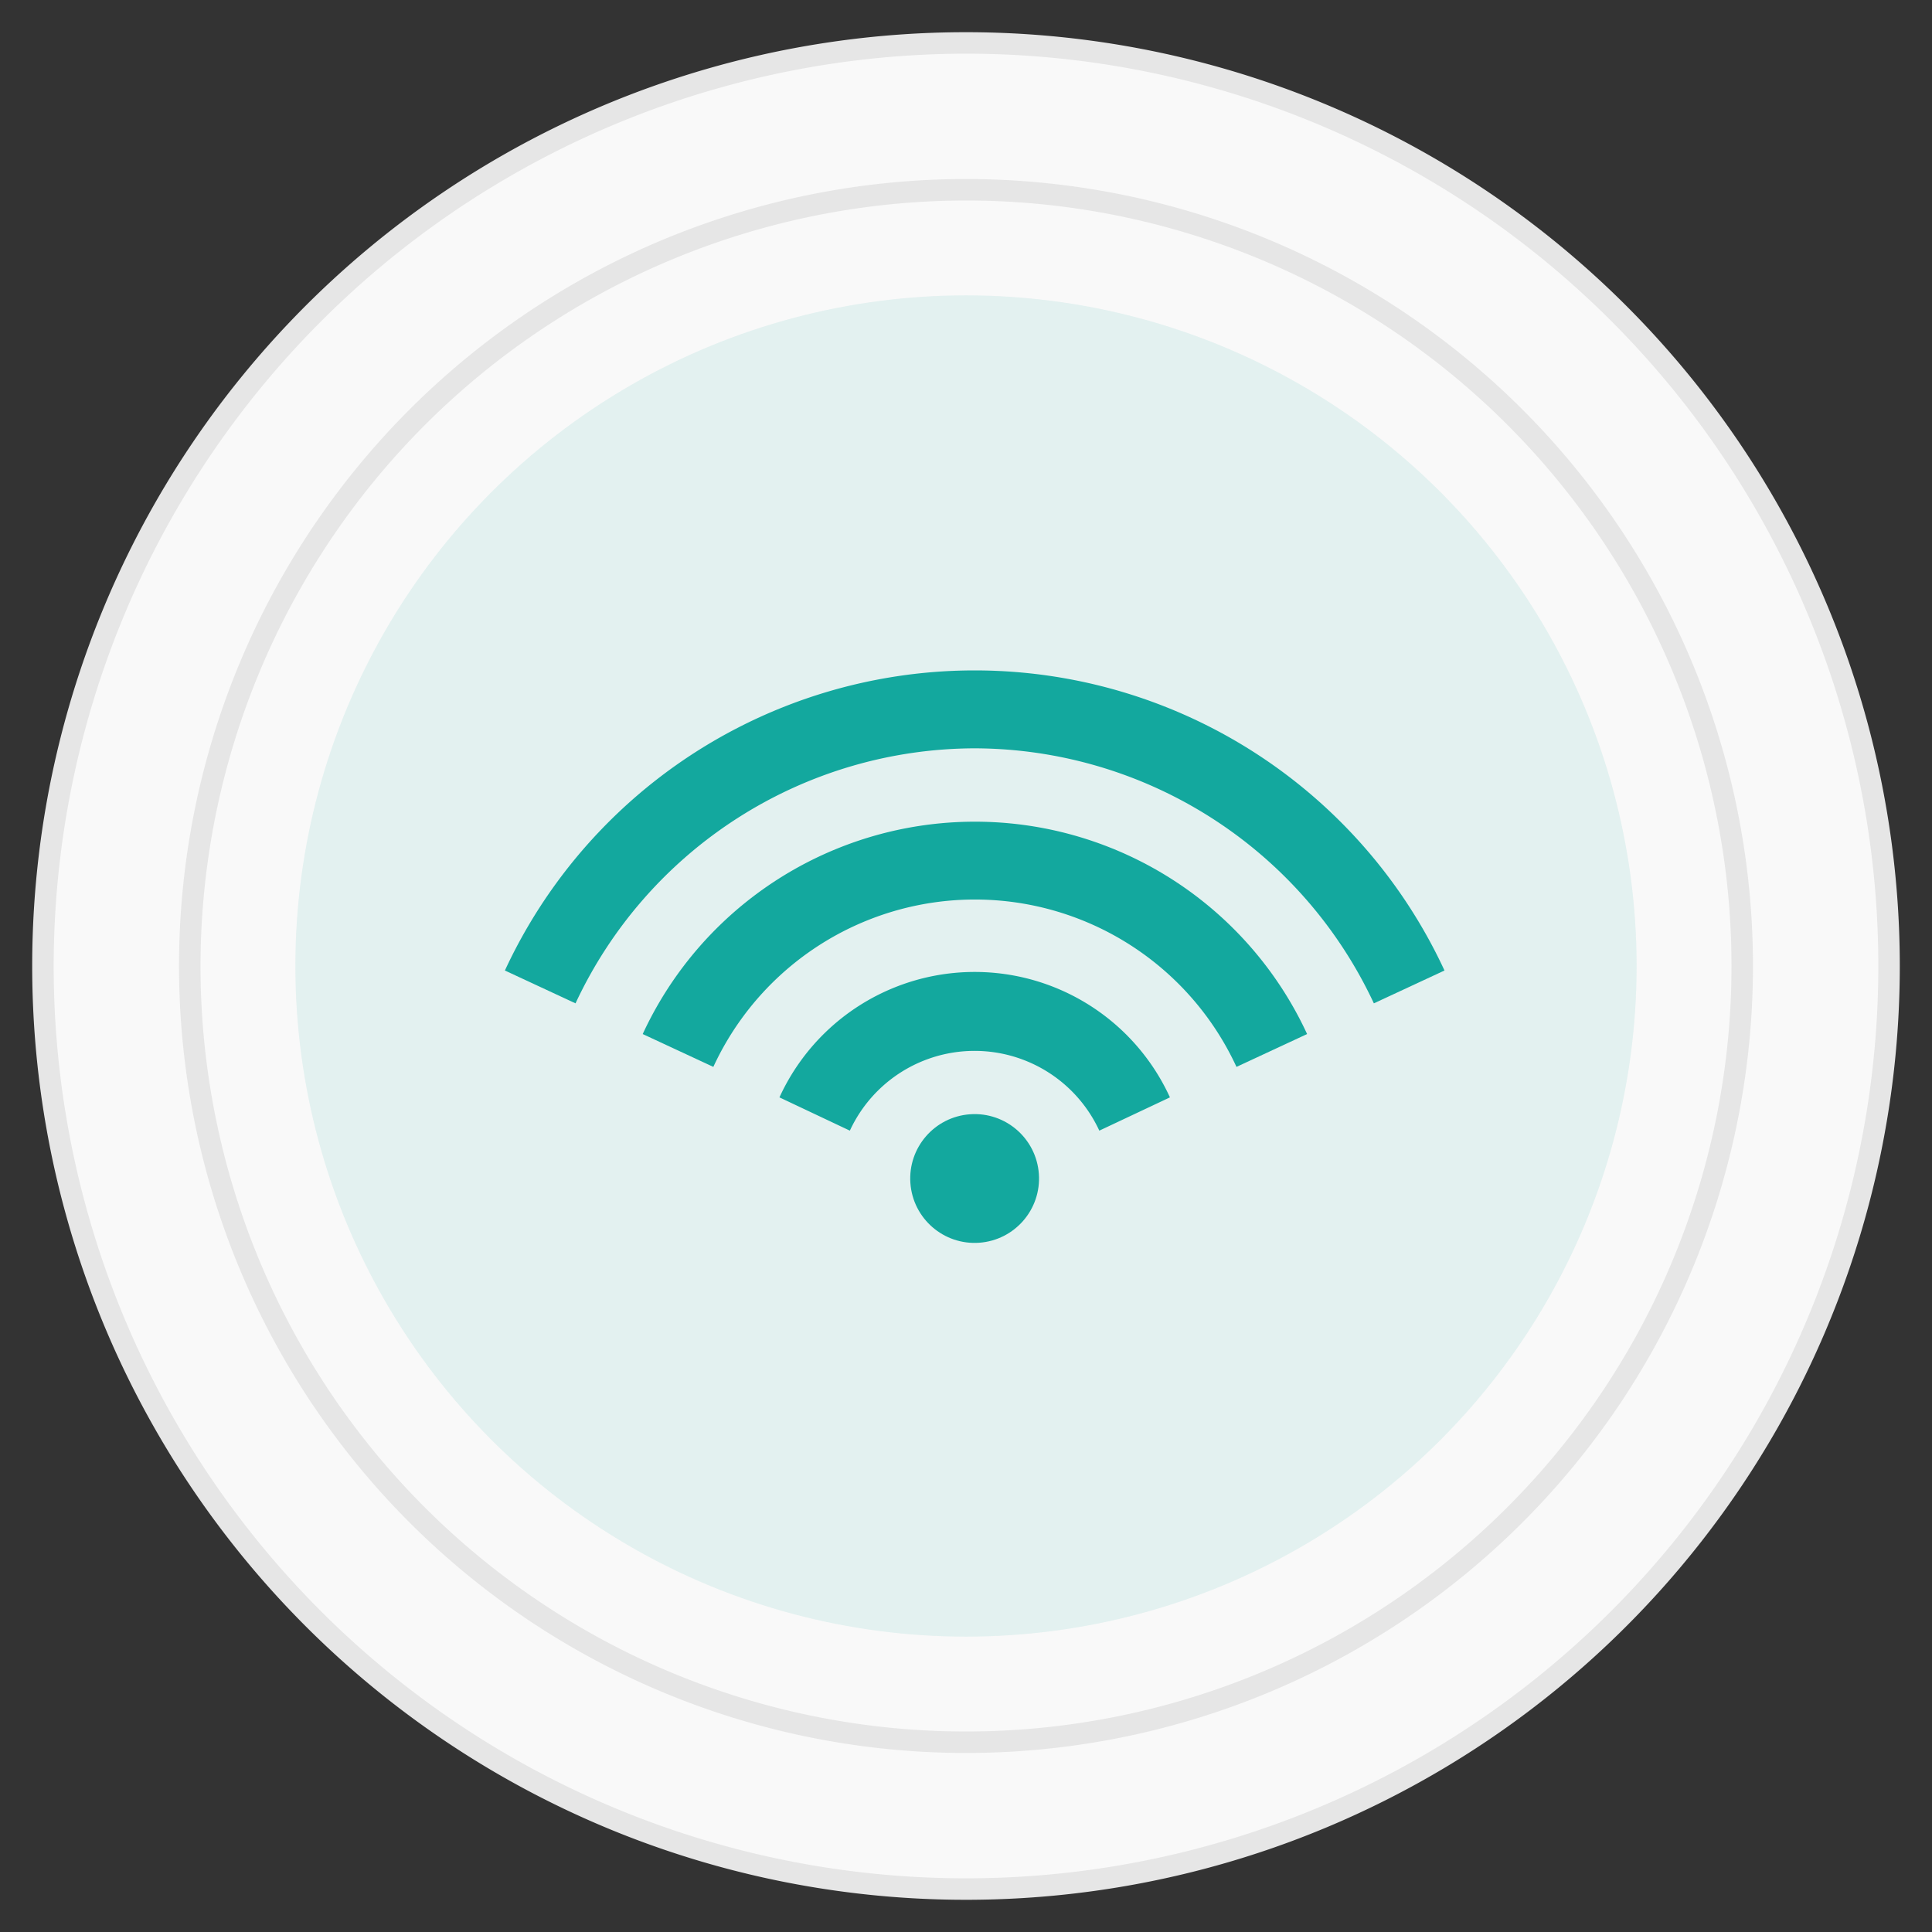
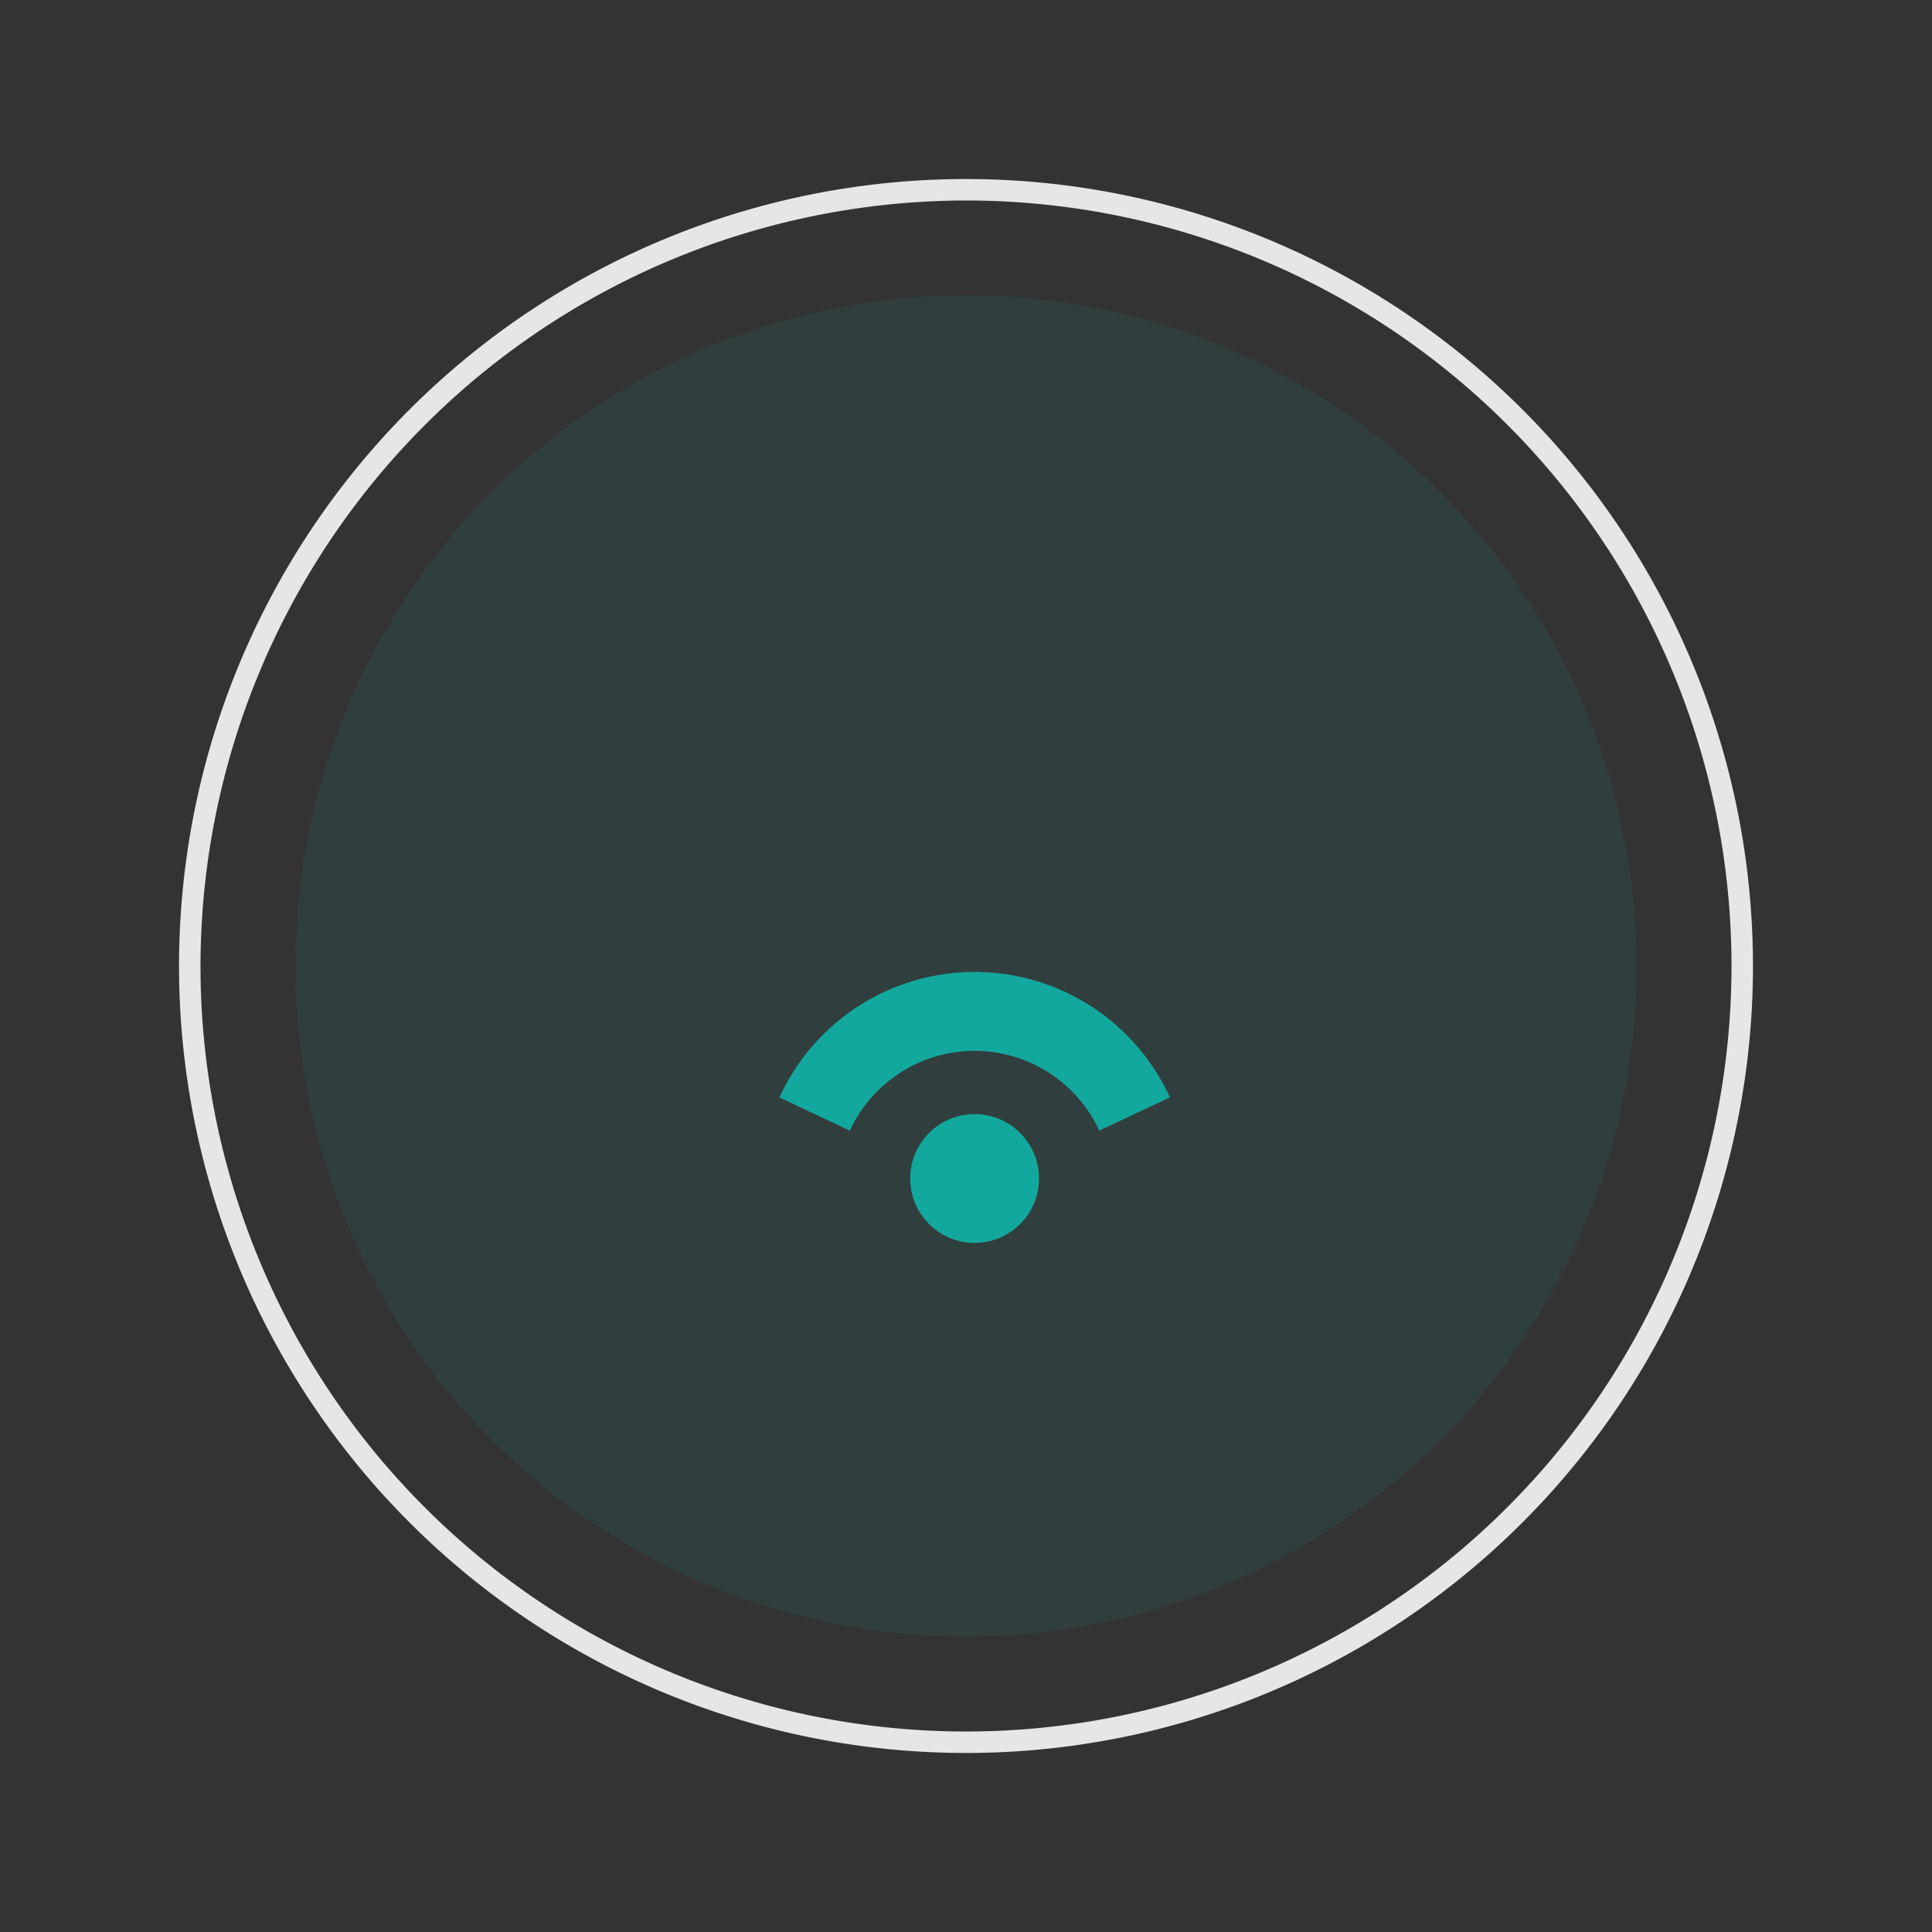
<svg xmlns="http://www.w3.org/2000/svg" viewBox="0 0 90 90">
  <rect x="0" y="0" width="90" height="90" fill="#333333" stroke="none" />
  <defs>
    <style>.cls-1{fill:none;}.cls-2{fill:#f9f9f9;}.cls-3{fill:#e6e6e6;}.cls-4{opacity:0.1;}.cls-5{fill:#13a79d;}.cls-6{fill:#13a89e;}</style>
  </defs>
  <title>003</title>
  <g id="Layer_2" data-name="Layer 2">
    <g id="Layer_1-2" data-name="Layer 1">
      <rect class="cls-1" width="90" height="90" />
-       <circle class="cls-2" cx="45" cy="45" r="43" />
-       <path class="cls-3" d="M45,2.5A42.5,42.5,0,1,1,2.5,45,42.55,42.55,0,0,1,45,2.5m0-1A43.5,43.5,0,1,0,88.5,45,43.51,43.51,0,0,0,45,1.5Z" />
-       <circle class="cls-2" cx="45" cy="45" r="36.16" />
      <path class="cls-3" d="M45,9.34A35.66,35.66,0,1,1,9.34,45,35.7,35.7,0,0,1,45,9.34m0-1A36.66,36.66,0,1,0,81.66,45,36.66,36.66,0,0,0,45,8.34Z" />
      <g class="cls-4">
        <circle class="cls-5" cx="45" cy="45" r="31.24" />
      </g>
-       <path class="cls-6" d="M45.4,34.86A20.58,20.58,0,0,1,64,46.74l3.29-1.53a24.12,24.12,0,0,0-43.77,0l3.29,1.53A20.57,20.57,0,0,1,45.4,34.86Z" />
-       <path class="cls-6" d="M57.6,49.7l3.29-1.53a17.05,17.05,0,0,0-30.95,0l3.29,1.53a13.42,13.42,0,0,1,24.37,0Z" />
      <path class="cls-6" d="M51.21,52.67l3.29-1.55a10,10,0,0,0-18.19,0l3.28,1.55a6.4,6.4,0,0,1,11.62,0Z" />
      <circle class="cls-6" cx="45.4" cy="54.9" r="3" transform="translate(-3.78 3.36) rotate(-4.07)" />
    </g>
  </g>
</svg>